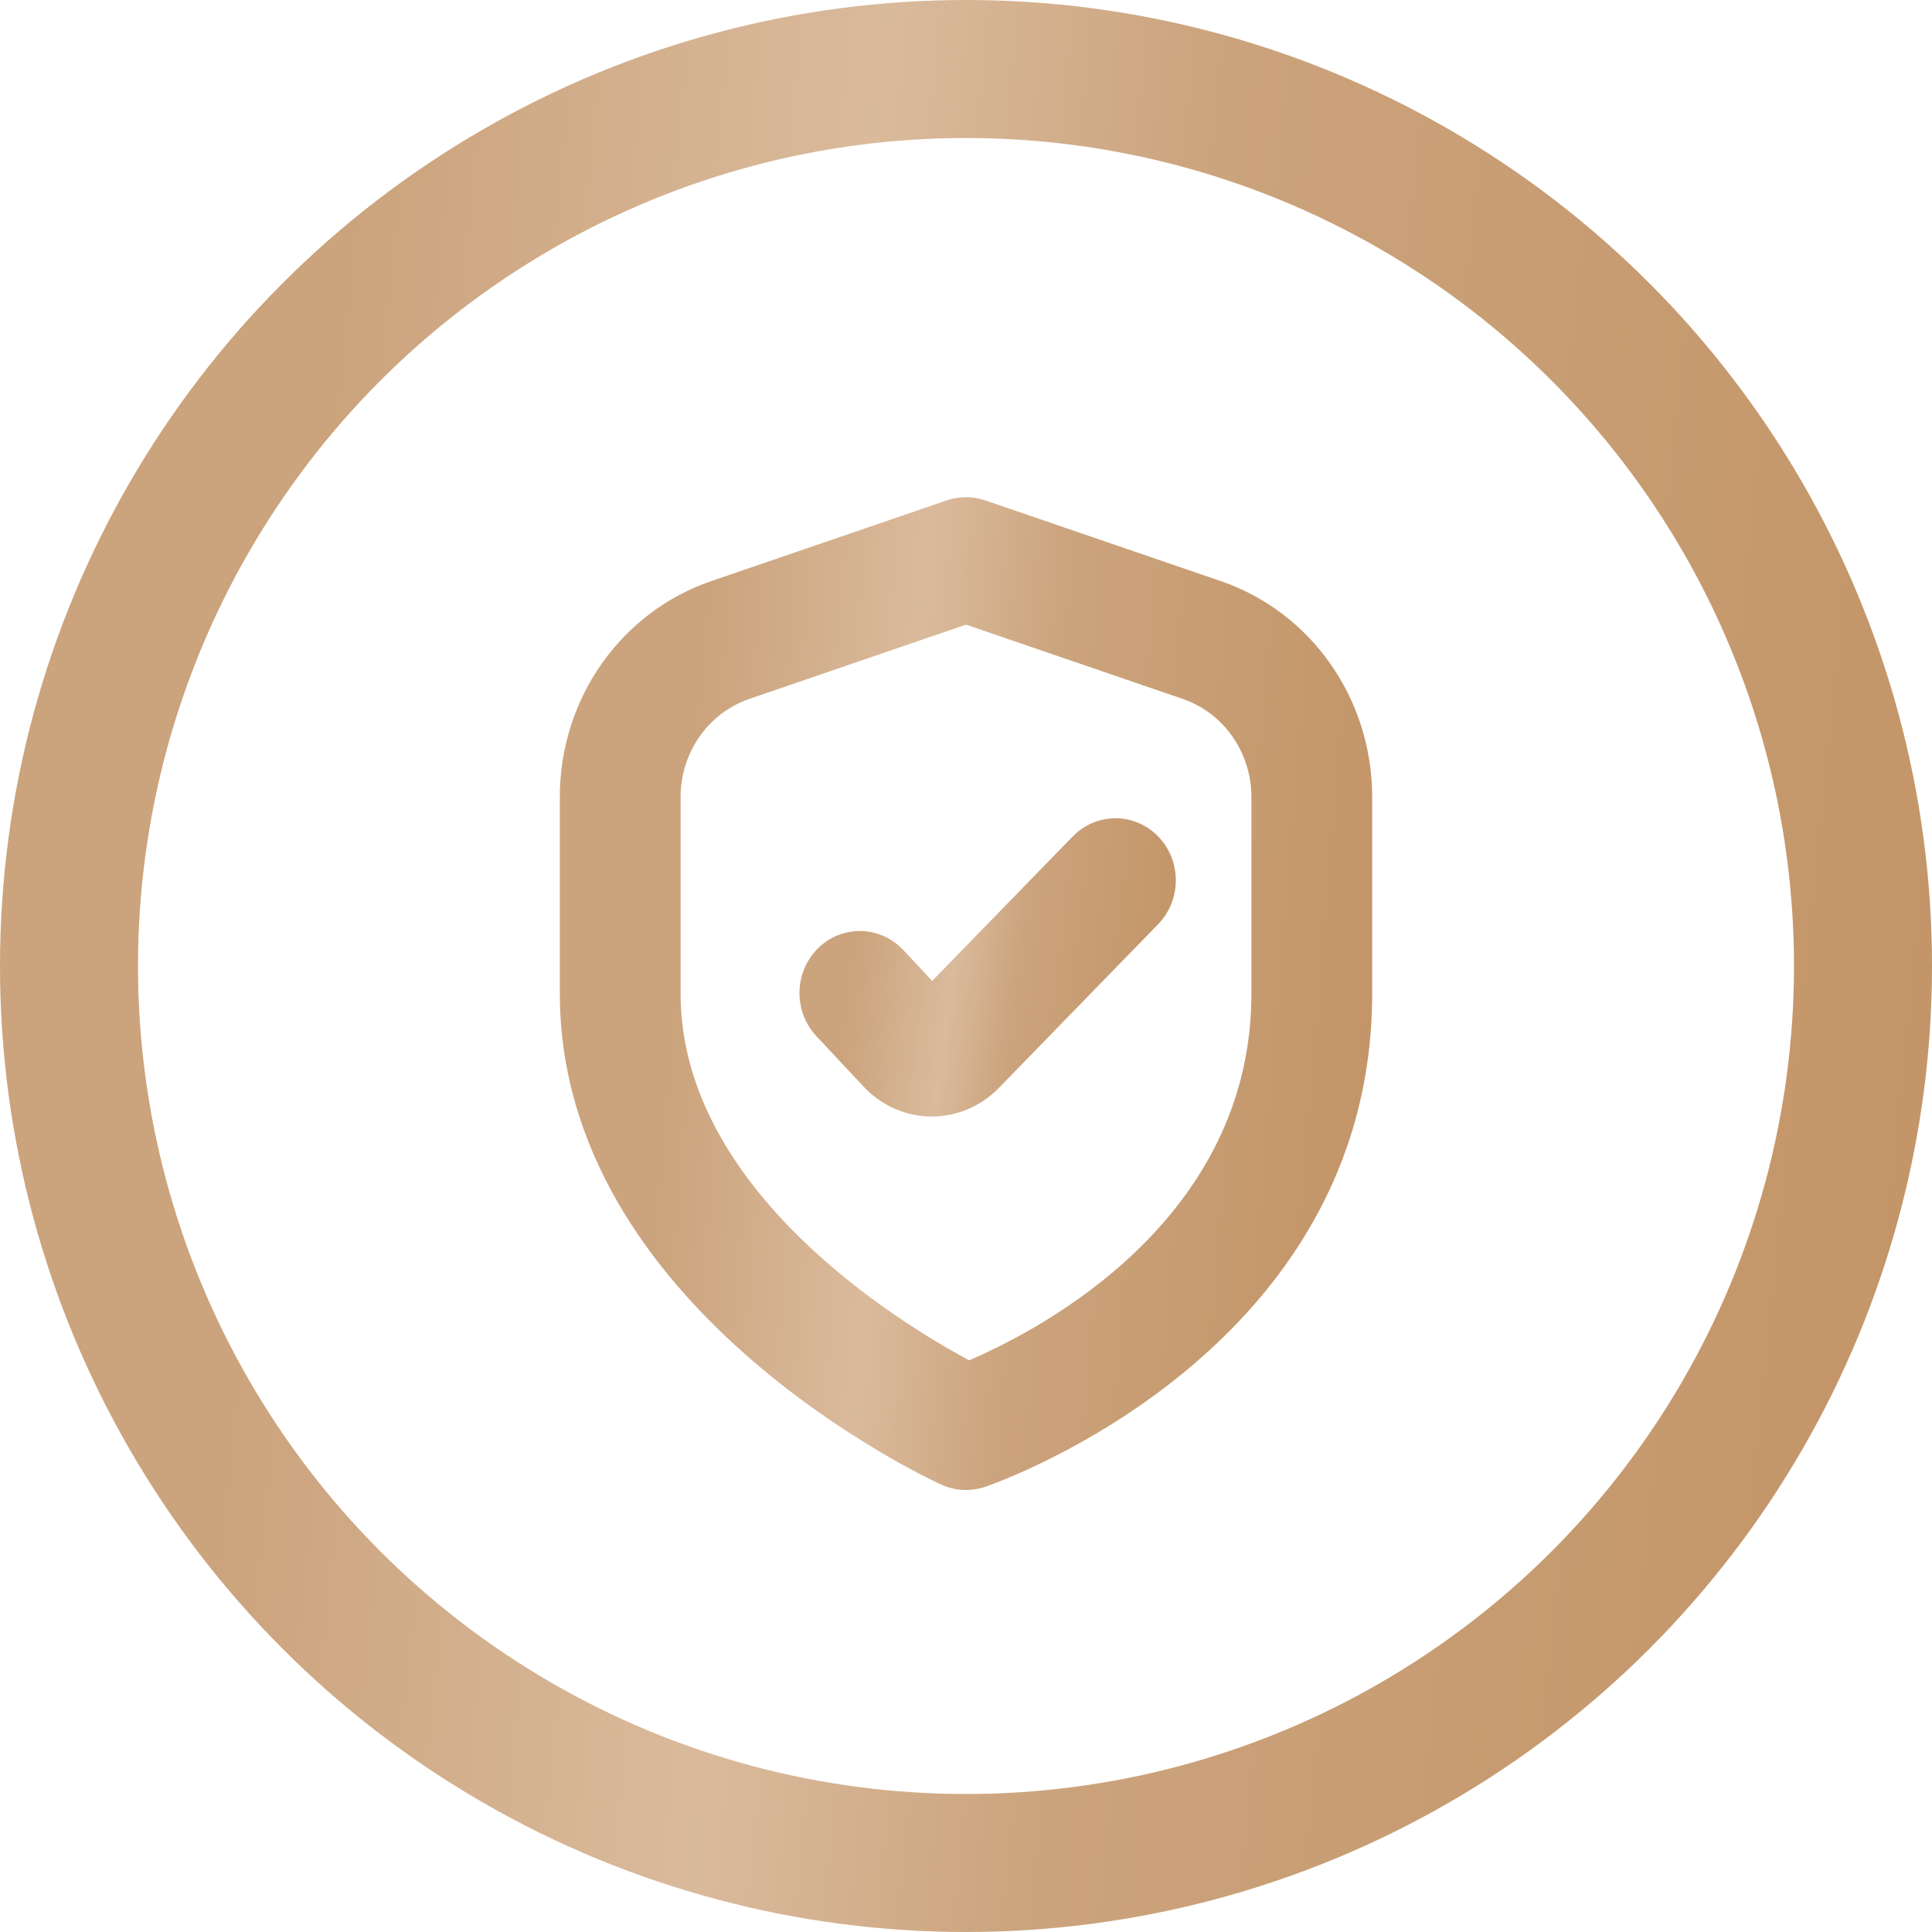
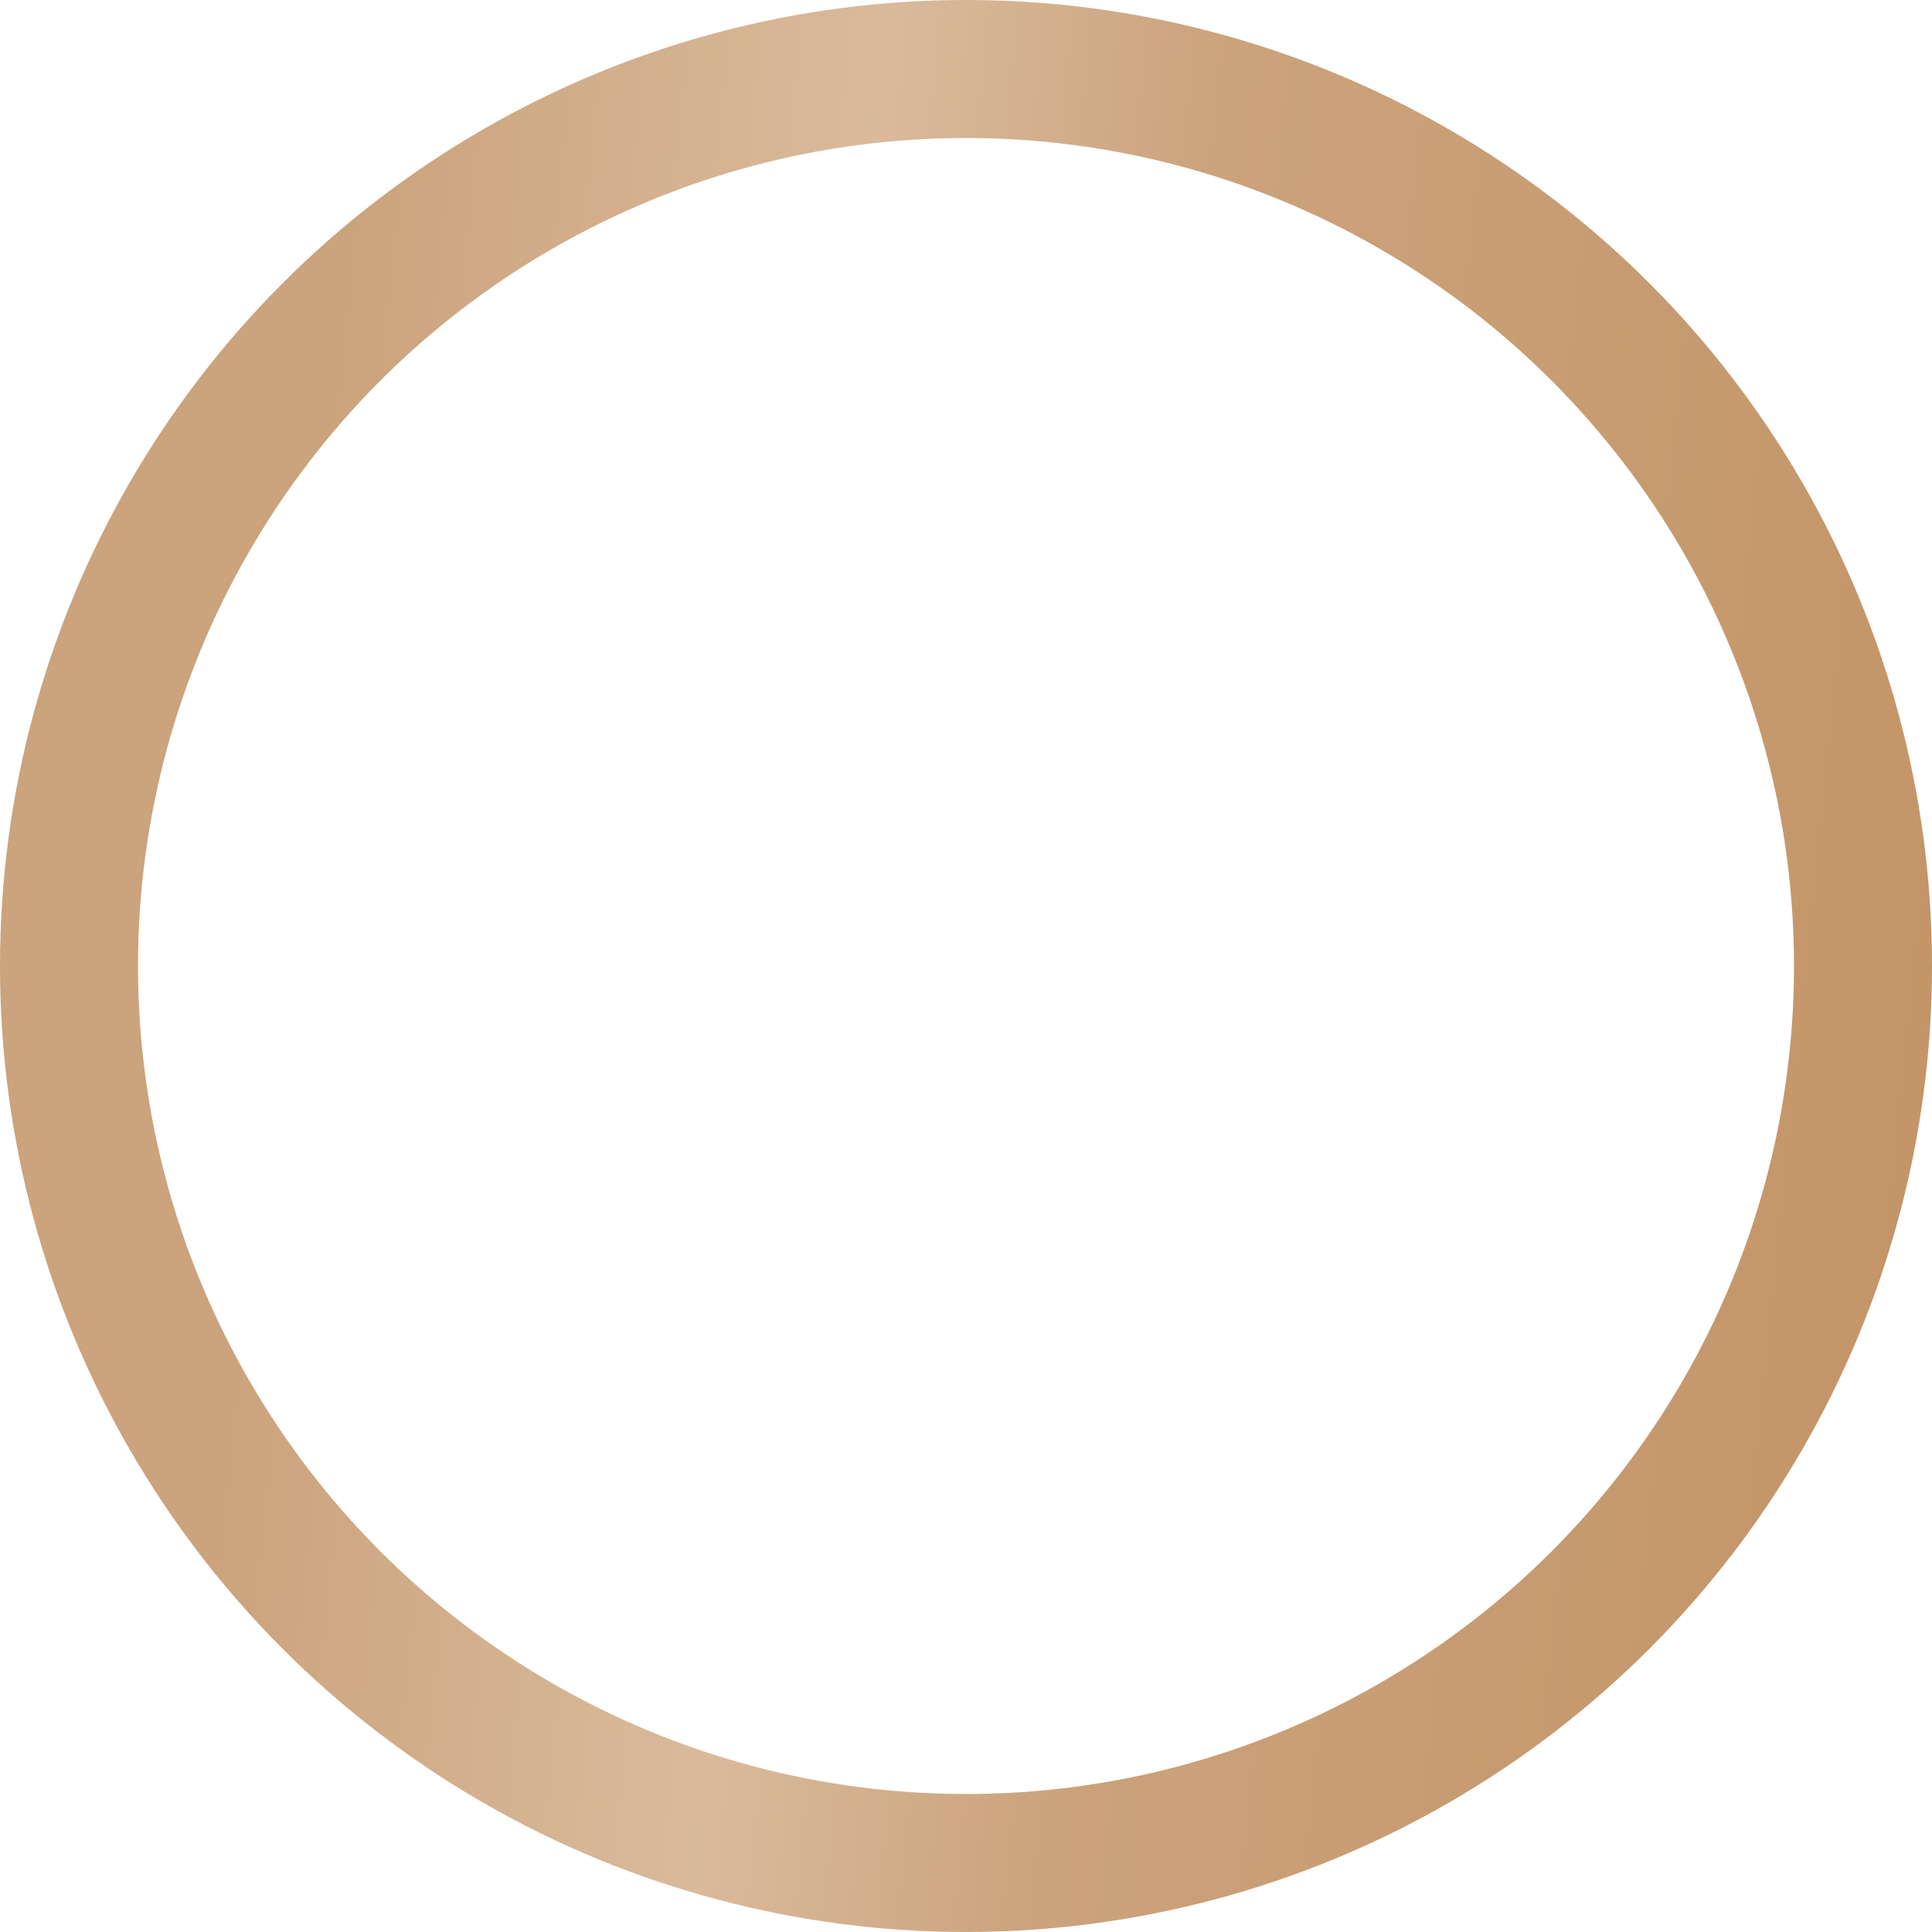
<svg xmlns="http://www.w3.org/2000/svg" width="70" height="70" viewBox="0 0 70 70" fill="none">
  <circle cx="35" cy="35" r="32.5" stroke="url(#paint0_linear_327_7)" stroke-width="5" />
  <g clip-path="url(#clip0_327_7)">
-     <path d="M33.775 35.54L32.729 34.422C32.327 33.992 31.776 33.744 31.196 33.733C30.616 33.721 30.056 33.946 29.637 34.359C29.43 34.563 29.265 34.808 29.149 35.078C29.034 35.349 28.972 35.64 28.966 35.935C28.961 36.23 29.012 36.524 29.116 36.799C29.221 37.074 29.377 37.325 29.576 37.538L31.267 39.345C31.581 39.688 31.959 39.962 32.378 40.153C32.798 40.343 33.249 40.446 33.708 40.455H33.762C34.67 40.452 35.541 40.081 36.185 39.423L41.962 33.485C42.372 33.063 42.602 32.492 42.602 31.895C42.602 31.299 42.372 30.727 41.962 30.306C41.759 30.097 41.517 29.931 41.252 29.818C40.987 29.705 40.702 29.647 40.415 29.647C40.127 29.647 39.843 29.705 39.577 29.818C39.312 29.931 39.071 30.097 38.867 30.306L33.775 35.54Z" fill="url(#paint1_linear_327_7)" />
    <path d="M35 53.986C34.694 53.986 34.392 53.92 34.112 53.793C33.542 53.536 20.284 47.345 20.284 36V28.876C20.282 27.145 20.811 25.458 21.796 24.054C22.781 22.65 24.171 21.601 25.769 21.055L34.307 18.129C34.757 17.977 35.243 17.977 35.693 18.129L44.231 21.055C45.83 21.601 47.219 22.65 48.204 24.054C49.189 25.458 49.718 27.145 49.716 28.876V36C49.716 48.917 36.265 53.674 35.693 53.871C35.47 53.947 35.236 53.986 35 53.986ZM35 22.632L27.153 25.321C26.427 25.569 25.795 26.047 25.348 26.685C24.9 27.323 24.659 28.089 24.659 28.876V36C24.659 43.097 32.565 47.919 35.112 49.287C37.675 48.189 45.341 44.217 45.341 36V28.876C45.341 28.089 45.1 27.323 44.653 26.685C44.205 26.047 43.574 25.569 42.847 25.321L35 22.632Z" fill="url(#paint2_linear_327_7)" />
  </g>
  <defs>
    <linearGradient id="paint0_linear_327_7" x1="-1.21431e-08" y1="-39.73" x2="85.323" y2="-30.997" gradientUnits="userSpaceOnUse">
      <stop stop-color="#CBA37C" />
      <stop offset="0.201" stop-color="#CBA37C" />
      <stop offset="0.42" stop-color="#DABA9C" />
      <stop offset="0.566" stop-color="#CBA37C" />
      <stop offset="1" stop-color="#C19162" />
    </linearGradient>
    <linearGradient id="paint1_linear_327_7" x1="28.966" y1="23.513" x2="45.486" y2="25.646" gradientUnits="userSpaceOnUse">
      <stop stop-color="#CBA37C" />
      <stop offset="0.201" stop-color="#CBA37C" />
      <stop offset="0.42" stop-color="#DABA9C" />
      <stop offset="0.566" stop-color="#CBA37C" />
      <stop offset="1" stop-color="#C19162" />
    </linearGradient>
    <linearGradient id="paint2_linear_327_7" x1="20.284" y1="-2.402" x2="56.282" y2="0.613" gradientUnits="userSpaceOnUse">
      <stop stop-color="#CBA37C" />
      <stop offset="0.201" stop-color="#CBA37C" />
      <stop offset="0.42" stop-color="#DABA9C" />
      <stop offset="0.566" stop-color="#CBA37C" />
      <stop offset="1" stop-color="#C19162" />
    </linearGradient>
    <clipPath id="clip0_327_7">
-       <rect width="35" height="35.972" fill="white" transform="translate(17.5 18.014)" />
-     </clipPath>
+       </clipPath>
  </defs>
</svg>